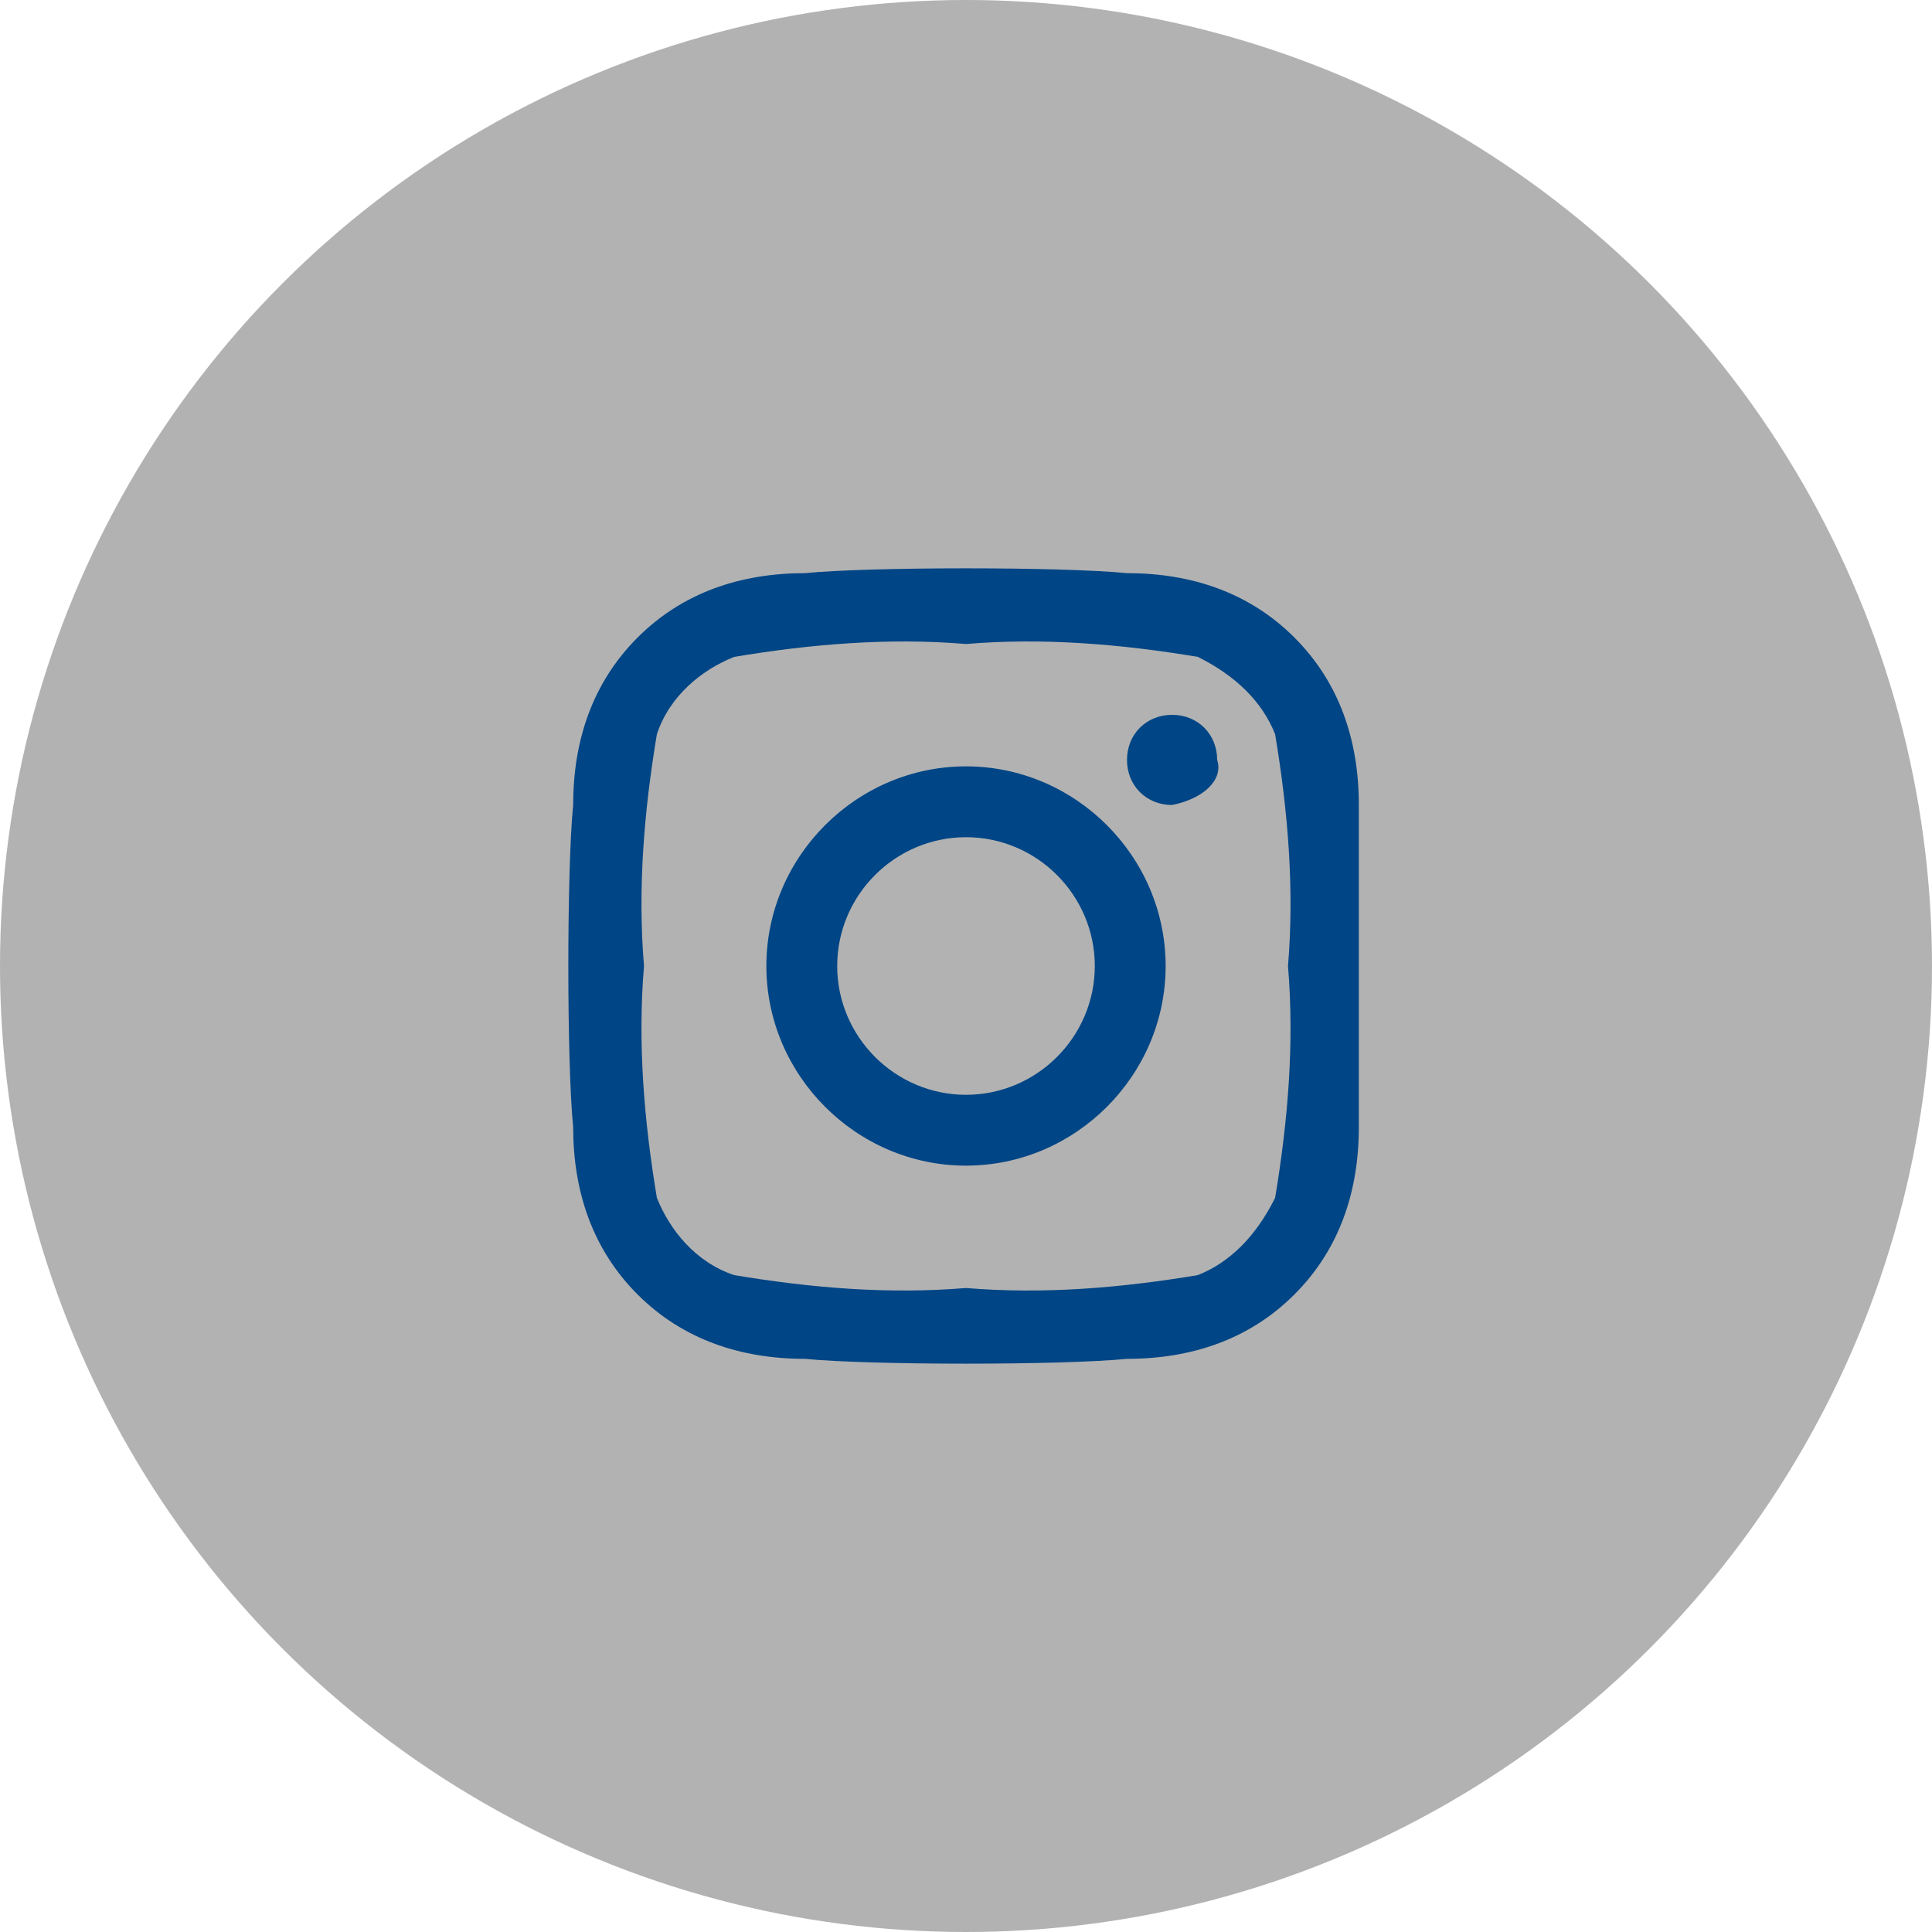
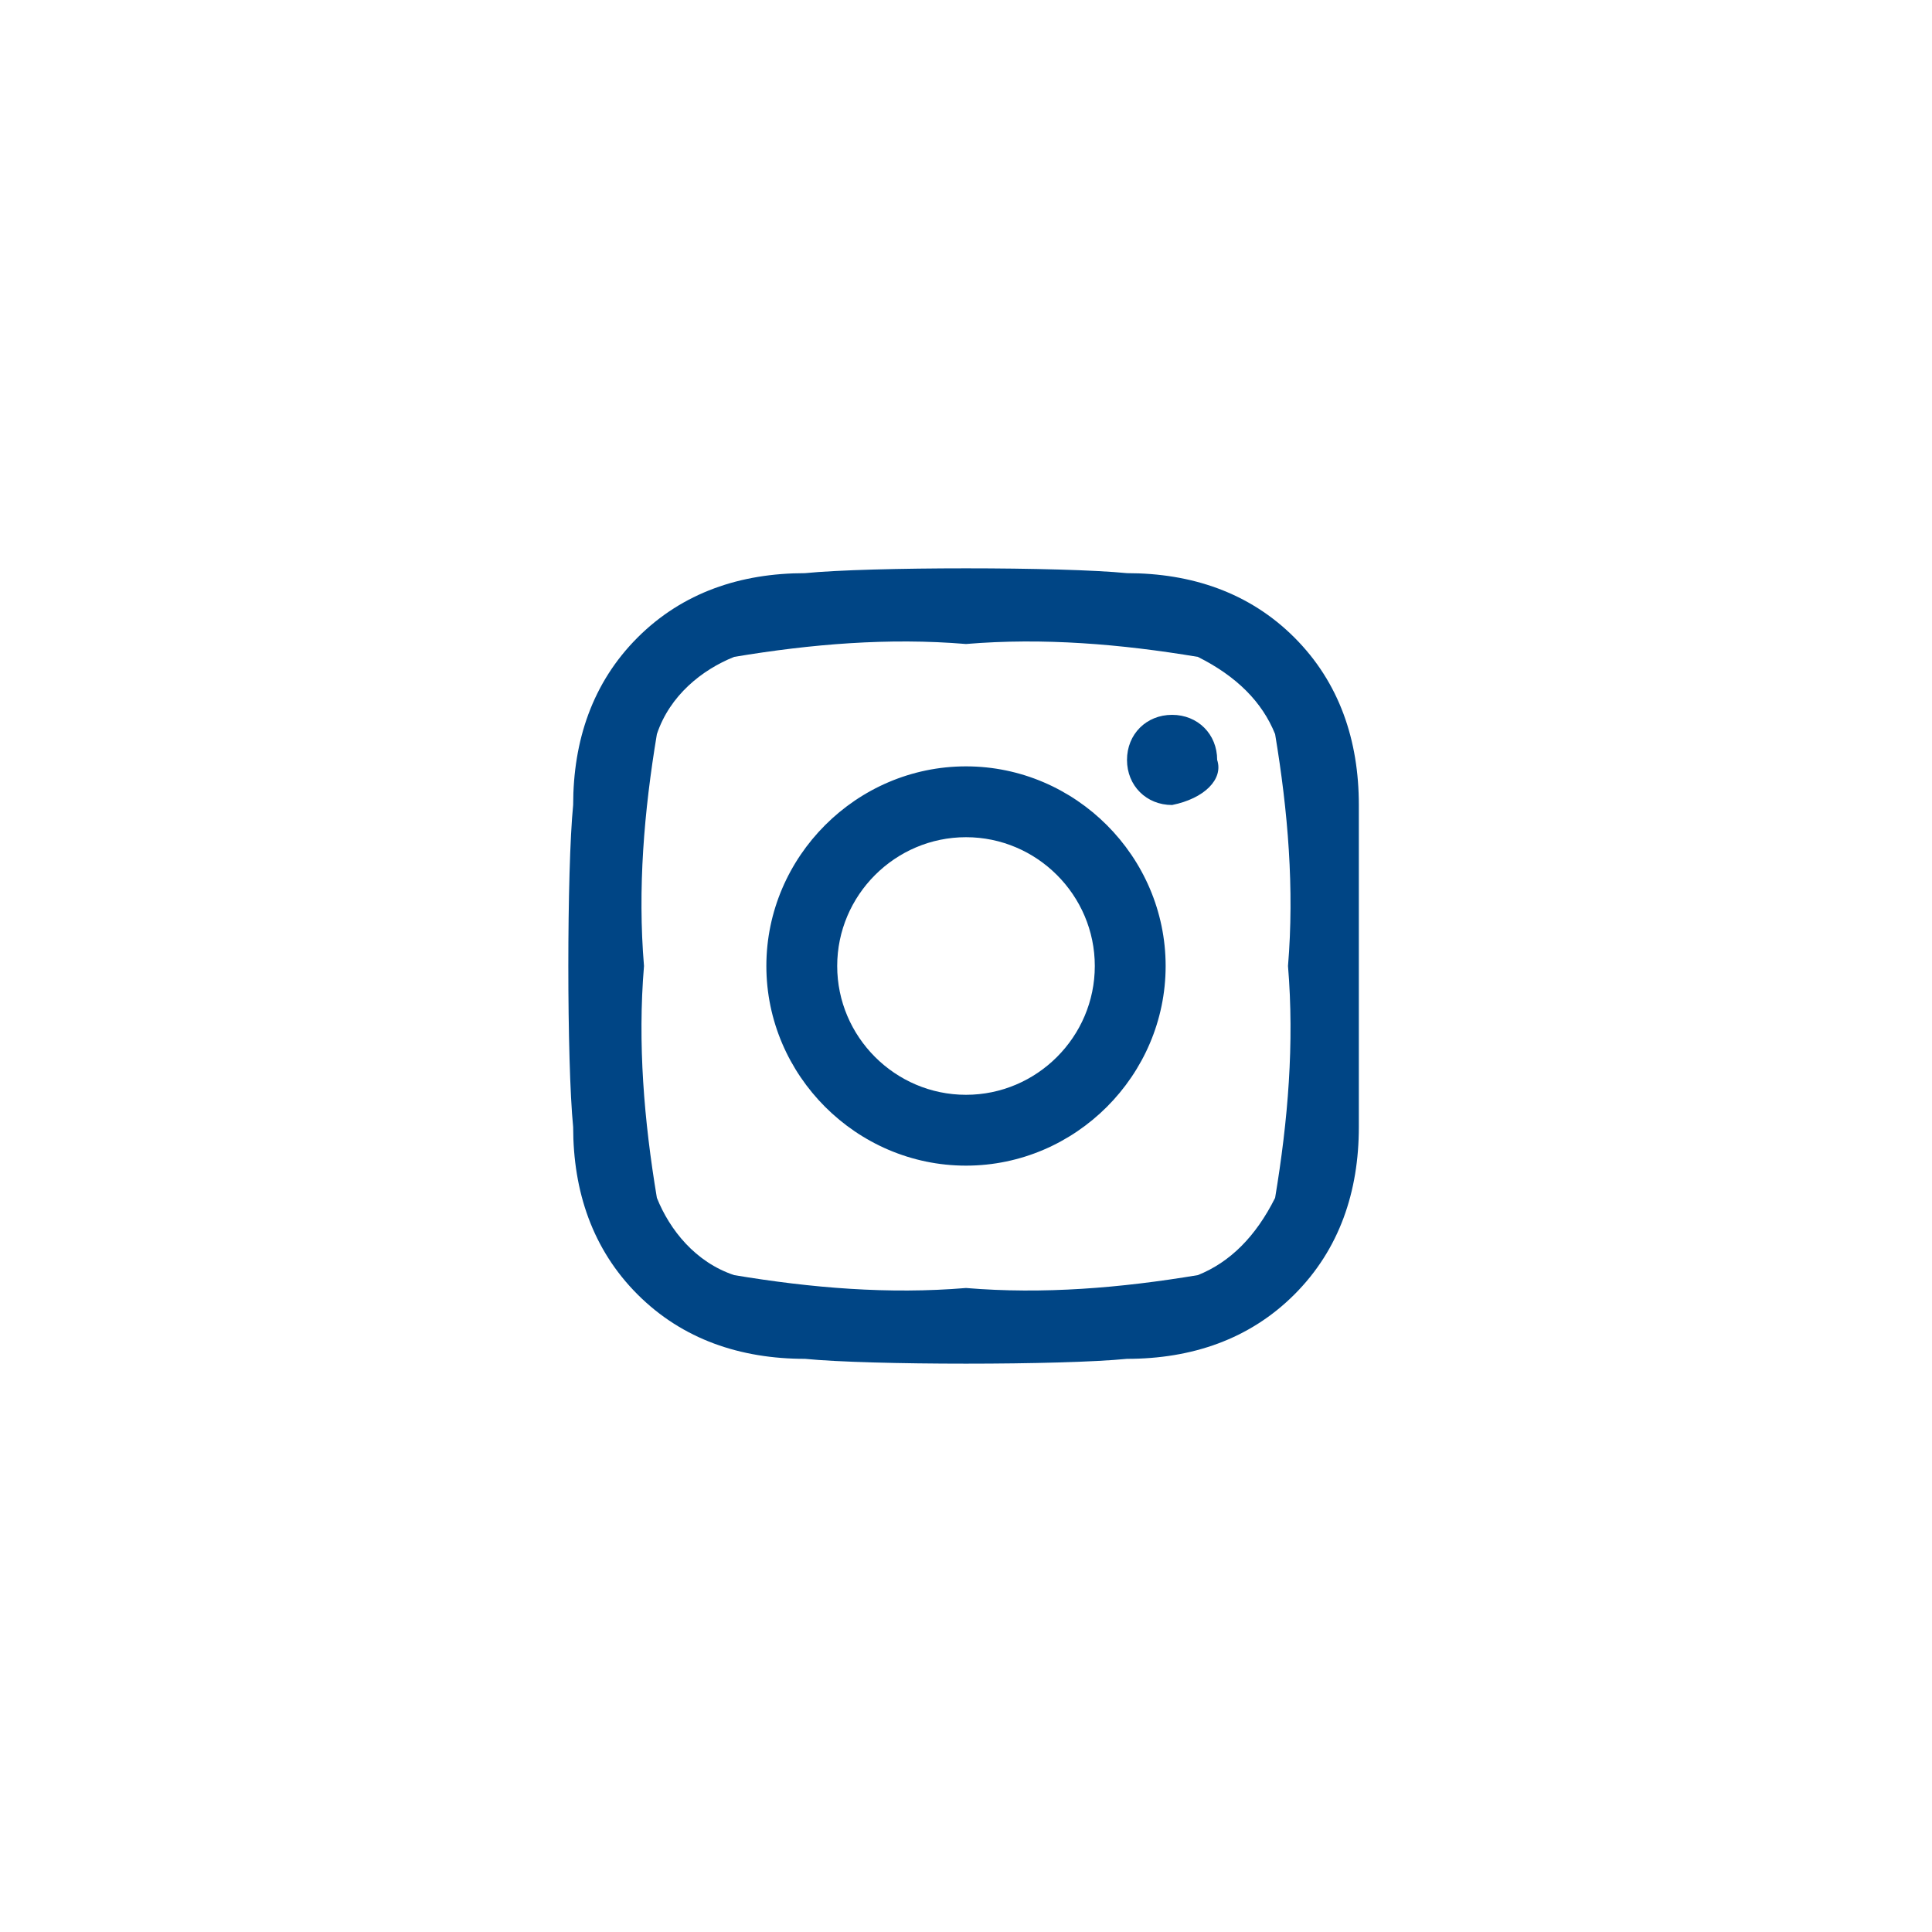
<svg xmlns="http://www.w3.org/2000/svg" version="1.1" id="Layer_1" x="0px" y="0px" viewBox="0 0 30 30" style="enable-background:new 0 0 30 30;" xml:space="preserve">
  <style type="text/css">
	.st0{fill:#B2B2B2;}
	.st1{fill:#004585;}
</style>
-   <circle class="st0" cx="15" cy="15" r="15" />
  <path class="st1" d="M21.1,17.5c0,1-0.3,1.9-1,2.6c-0.7,0.7-1.6,1-2.6,1c-1,0.1-4,0.1-5,0c-1,0-1.9-0.3-2.6-1c-0.7-0.7-1-1.6-1-2.6  c-0.1-1-0.1-4,0-5c0-1,0.3-1.9,1-2.6c0.7-0.7,1.6-1,2.6-1c1-0.1,4-0.1,5,0c1,0,1.9,0.3,2.6,1c0.7,0.7,1,1.6,1,2.6  C21.1,13.5,21.1,16.5,21.1,17.5z M20,15c0.1-1.2,0-2.4-0.2-3.6c-0.2-0.5-0.6-0.9-1.2-1.2C17.4,10,16.2,9.9,15,10  c-1.2-0.1-2.4,0-3.6,0.2c-0.5,0.2-1,0.6-1.2,1.2C10,12.6,9.9,13.8,10,15c-0.1,1.2,0,2.4,0.2,3.6c0.2,0.5,0.6,1,1.2,1.2  c1.2,0.2,2.4,0.3,3.6,0.2c1.2,0.1,2.4,0,3.6-0.2c0.5-0.2,0.9-0.6,1.2-1.2C20,17.4,20.1,16.2,20,15z M18.1,15c0,1.7-1.4,3.1-3.1,3.1  s-3.1-1.4-3.1-3.1c0-1.7,1.4-3.1,3.1-3.1c0,0,0,0,0,0C16.7,11.9,18.1,13.3,18.1,15C18.1,15,18.1,15,18.1,15L18.1,15z M17,15  c0-1.1-0.9-2-2-2s-2,0.9-2,2s0.9,2,2,2S17,16.1,17,15z M18.2,12.5c-0.4,0-0.7-0.3-0.7-0.7c0-0.4,0.3-0.7,0.7-0.7  c0.4,0,0.7,0.3,0.7,0.7c0,0,0,0,0,0C19,12.1,18.7,12.4,18.2,12.5L18.2,12.5z" />
</svg>